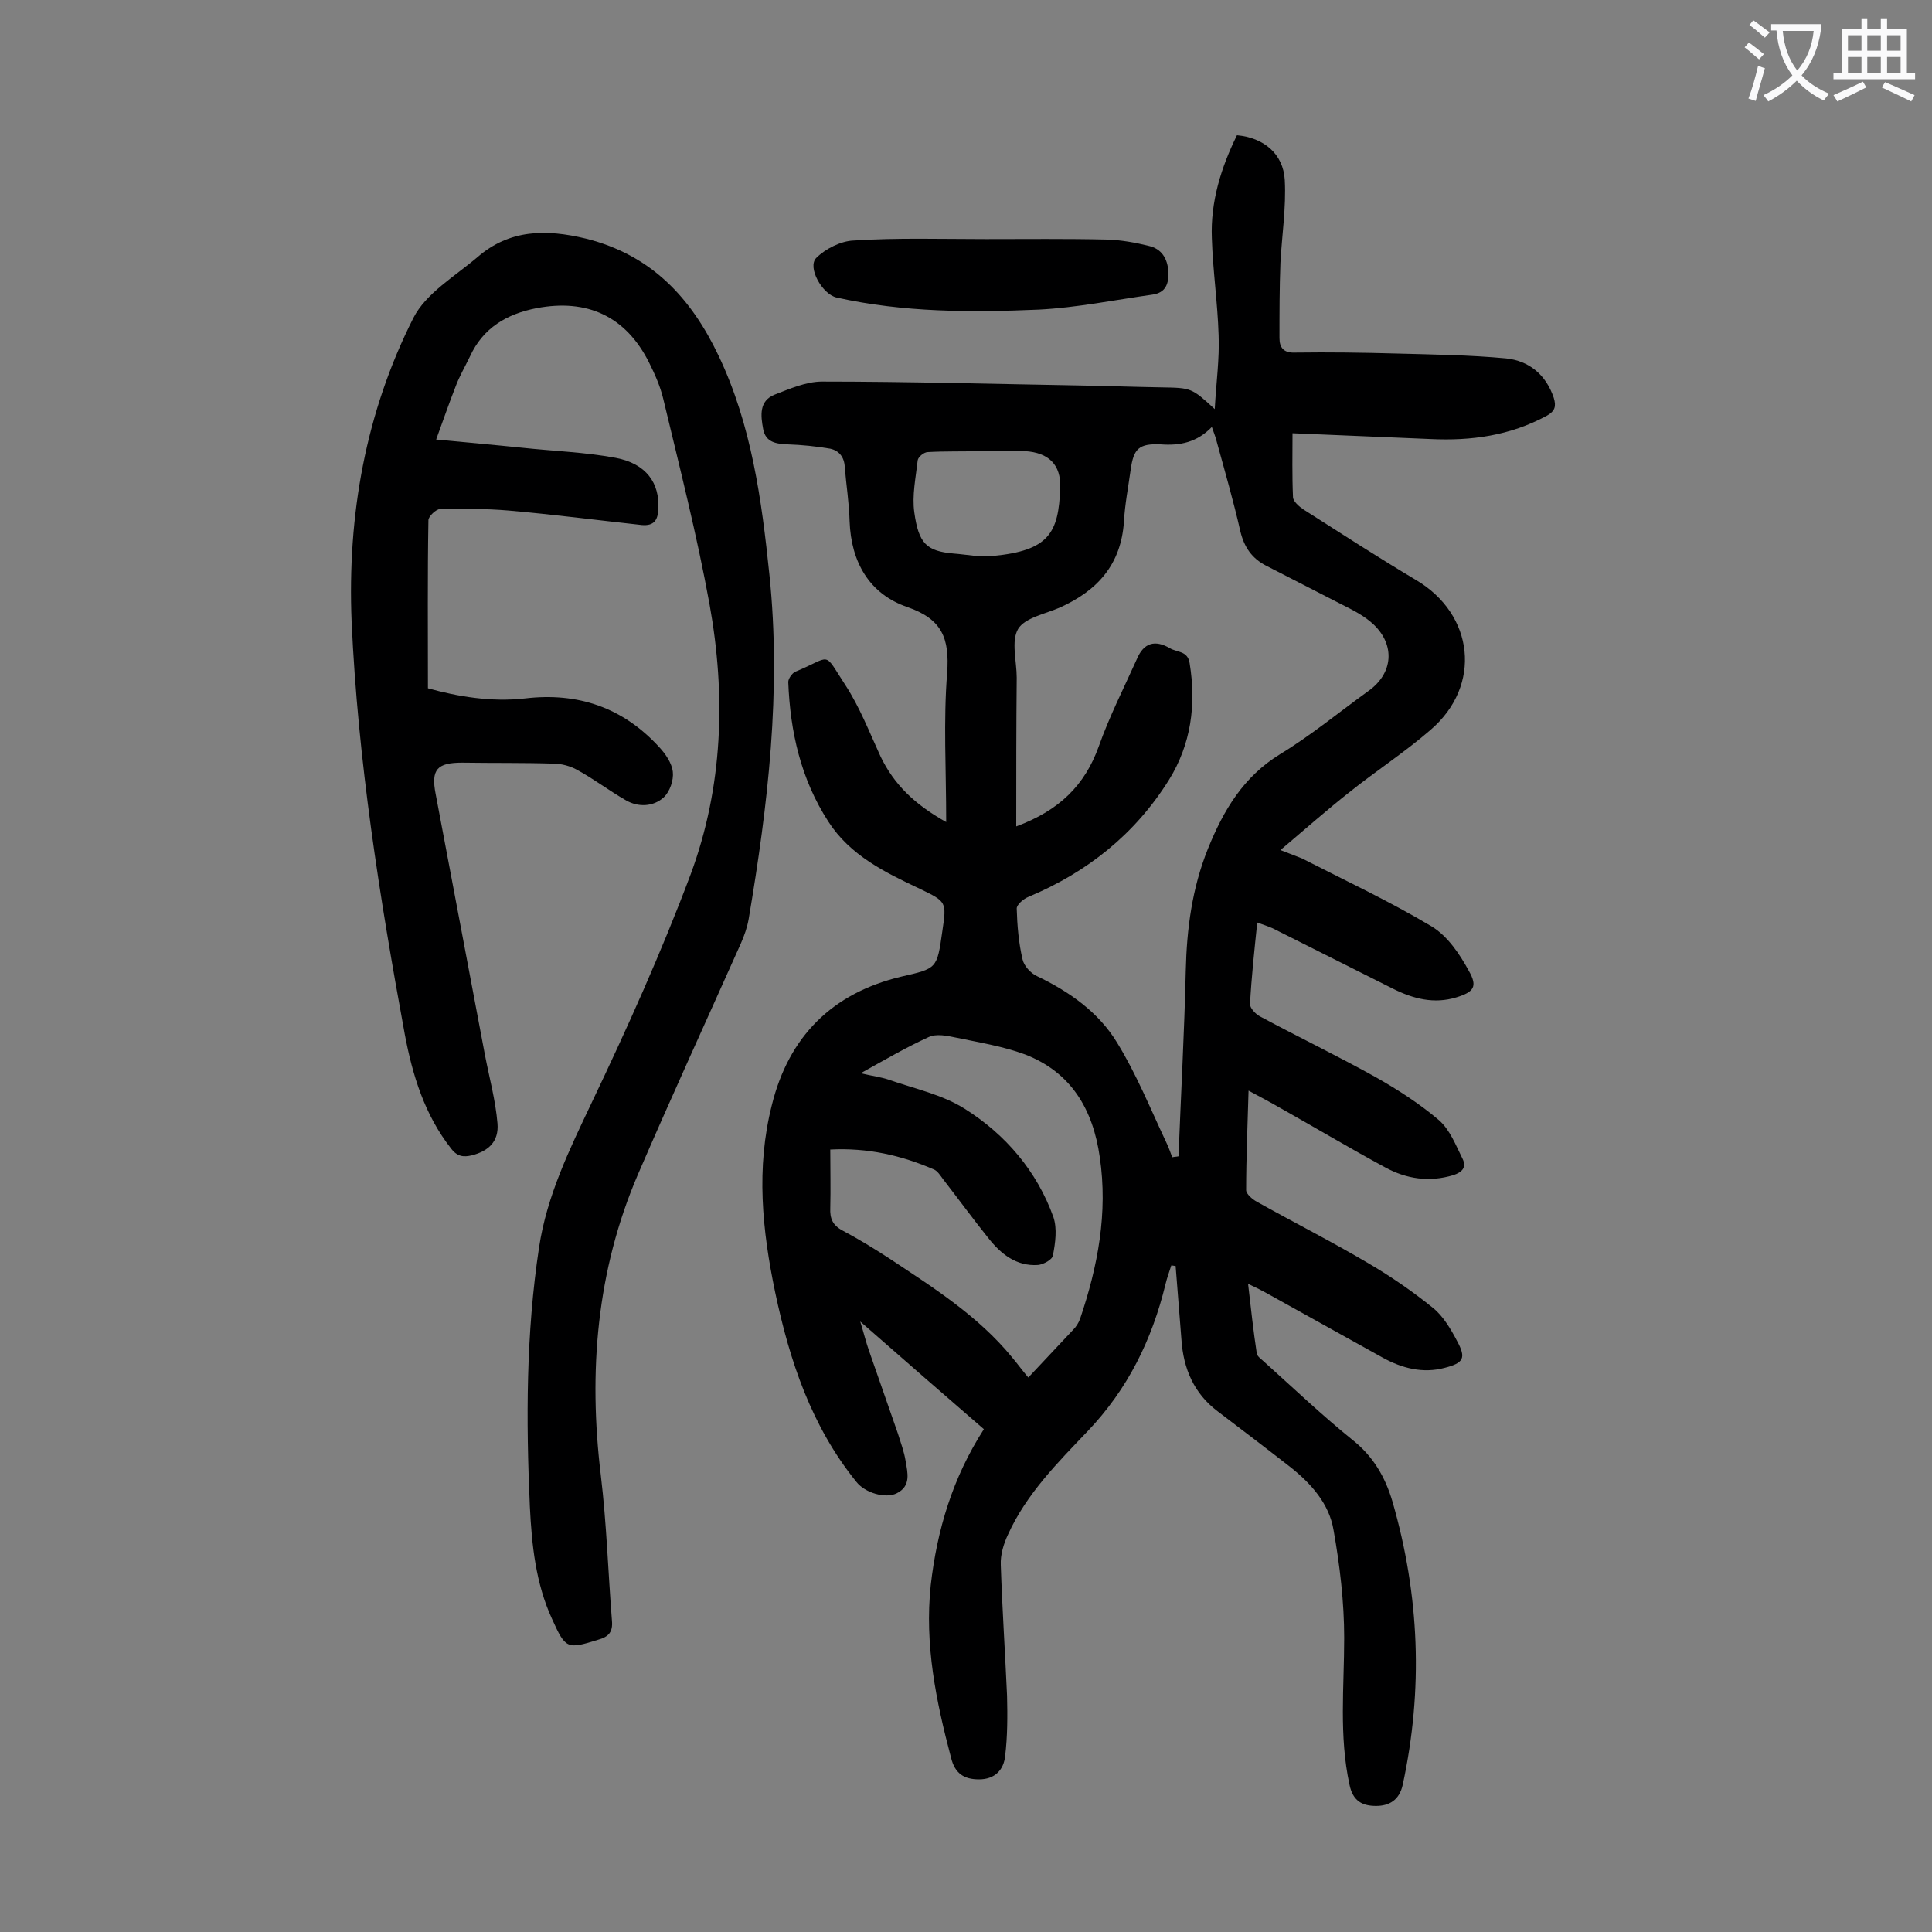
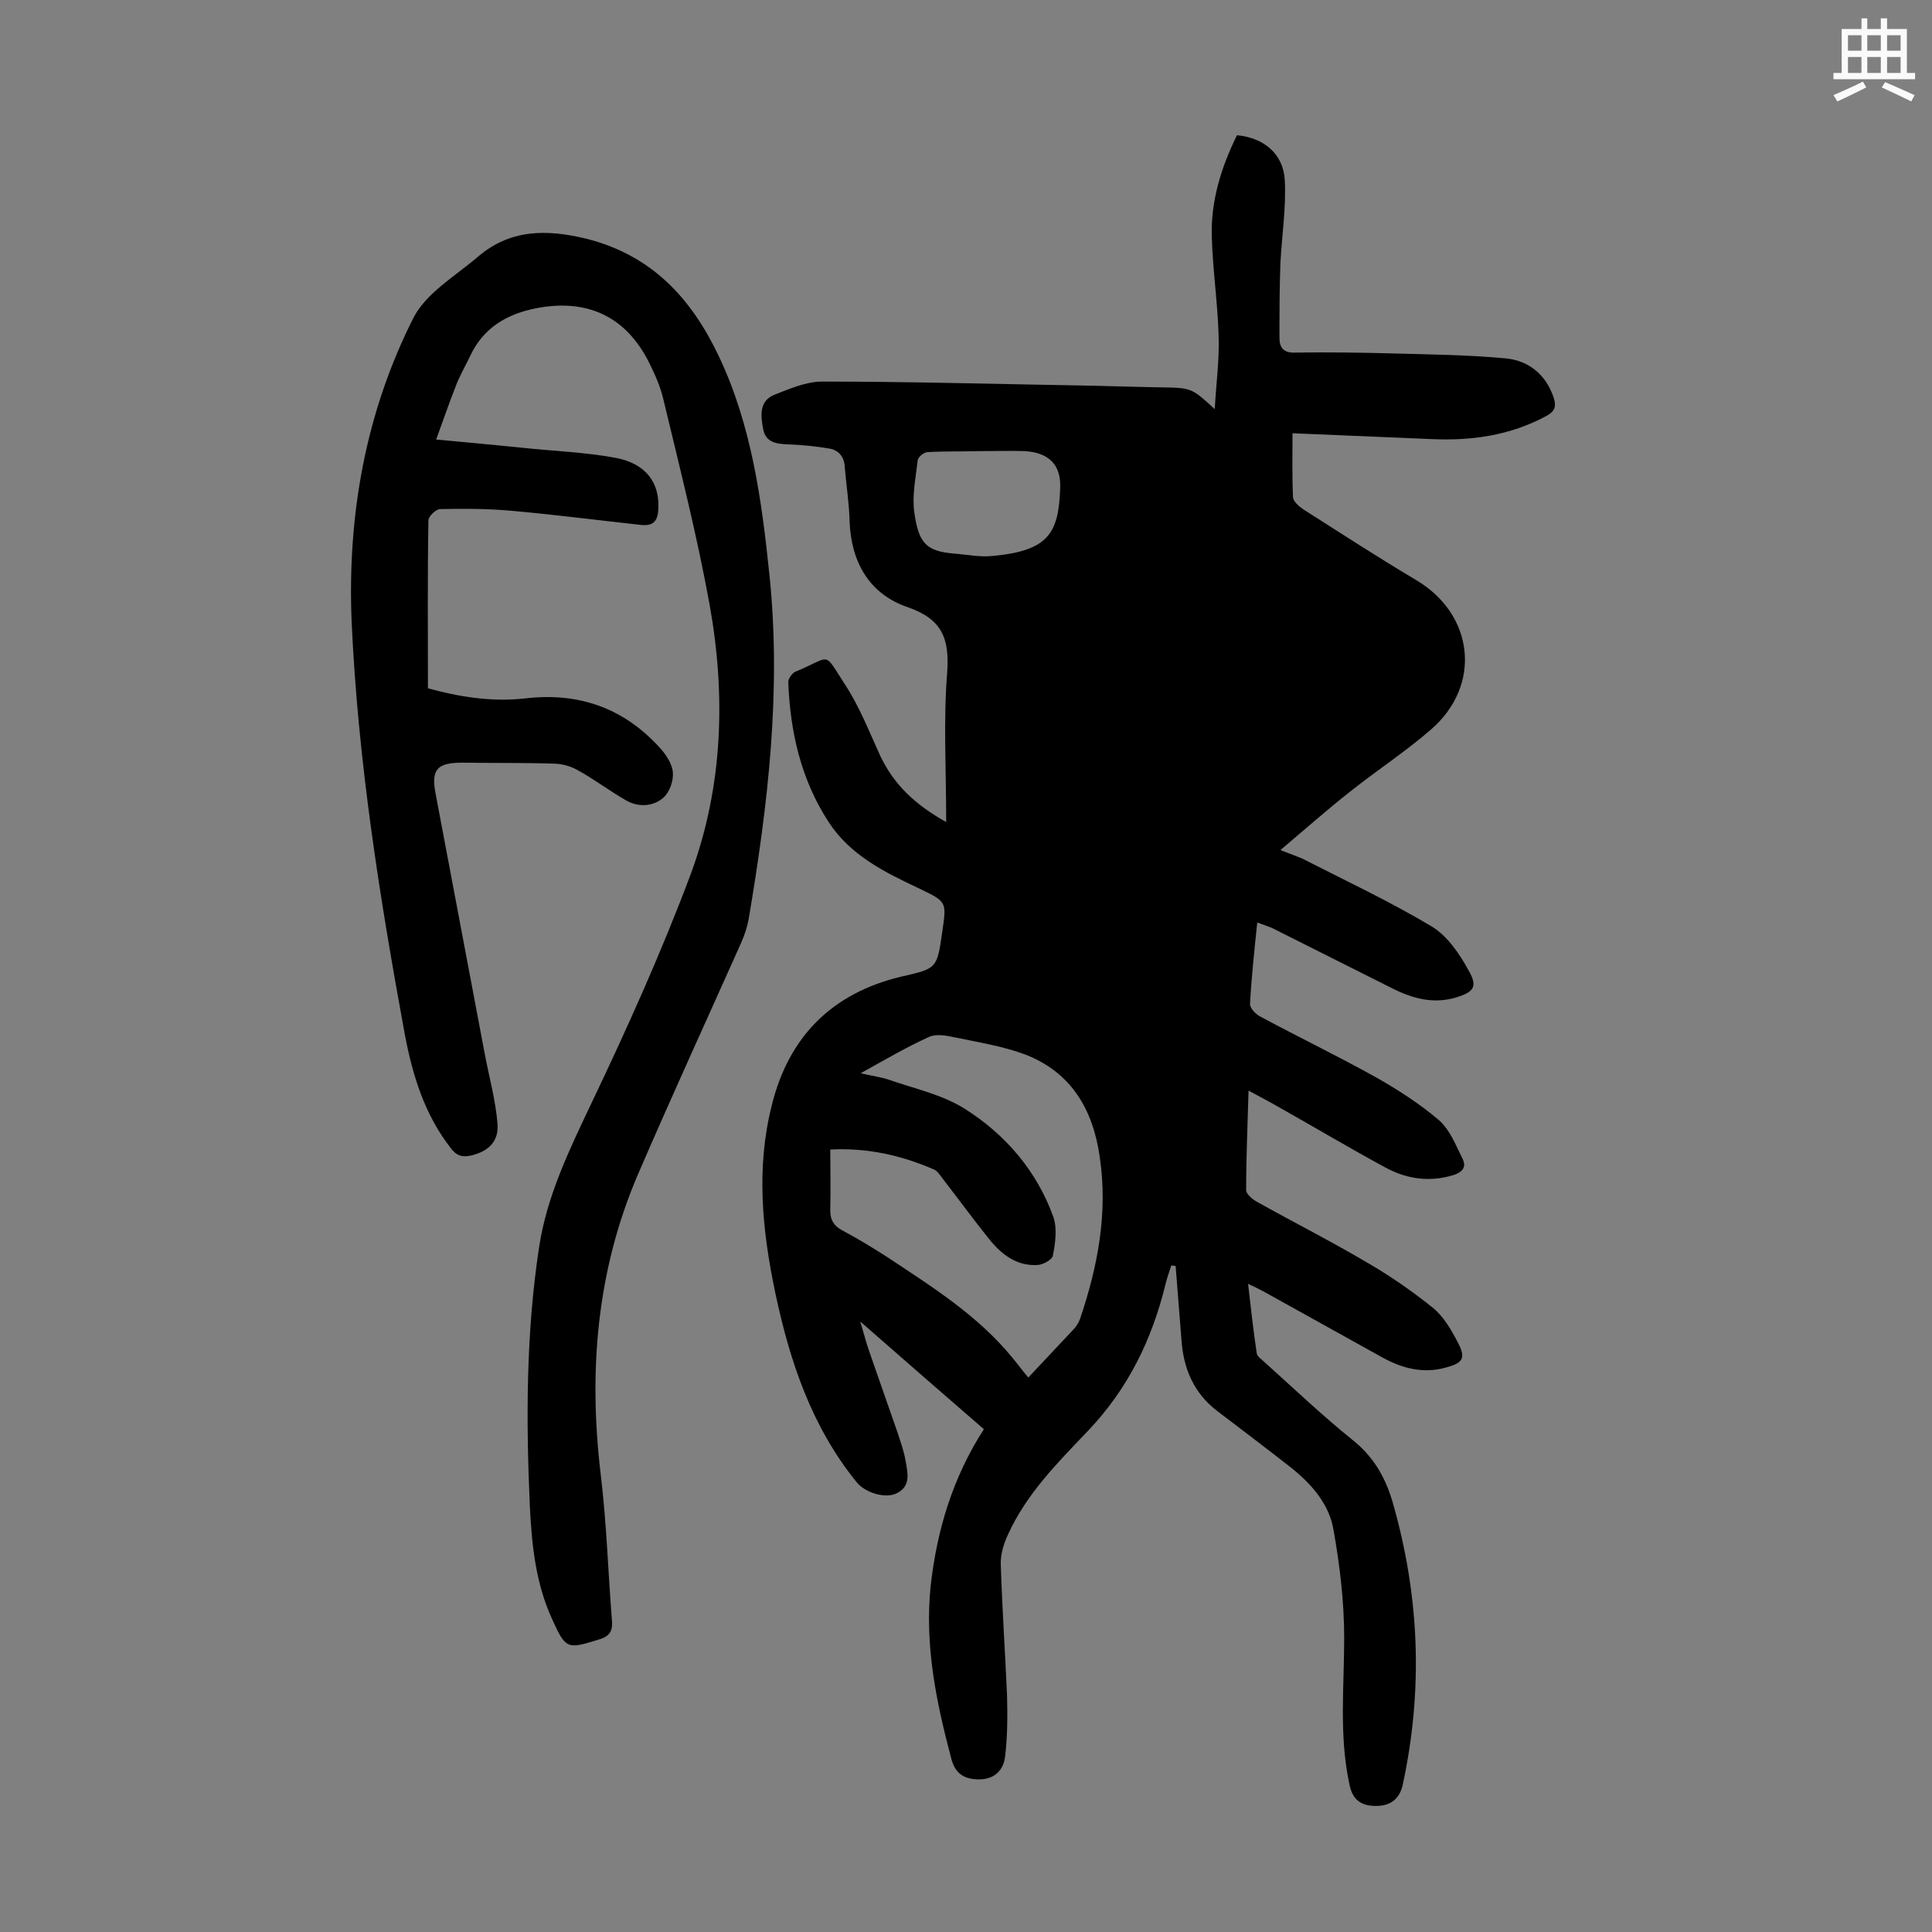
<svg xmlns="http://www.w3.org/2000/svg" enable-background="new 0 0 400 400" viewBox="0 0 400 400">
  <rect x="0" y="0" width="400" height="400" fill="#808080" stroke="none" />
  <g fill="#000001">
-     <path d="m195.9 170.2c0-10.9-.6-21 .2-30.9.5-7.1-1-11.1-8.2-13.6-7.9-2.7-11.7-9.3-12-17.8-.1-3.8-.7-7.5-1-11.2-.1-2.1-1.2-3.4-3-3.8-2.9-.5-5.9-.8-8.8-.9-2.4-.1-4.6-.4-5.1-3.2-.5-2.7-.9-5.8 2.4-7.1 3.1-1.2 6.5-2.7 9.8-2.7 17.7 0 35.4.5 53 .8 5.7.1 11.5.3 17.2.4 6.3.1 6.3.1 11.1 4.5.3-5.5 1-10.4.8-15.3-.2-6.7-1.2-13.4-1.4-20.1-.3-7.5 1.9-14.6 5.2-21.3 5.5.5 9.6 3.8 9.9 9.3.3 5.7-.6 11.4-.9 17.1-.2 5.2-.2 10.4-.2 15.6 0 2 .9 3.1 3.2 3 7.1-.1 14.1 0 21.2.2 7.5.2 15 .3 22.5 1 4.8.5 8.3 3.4 9.9 8.2.5 1.7.3 2.7-1.5 3.7-7.6 4.1-15.6 5.2-24 4.8-9.4-.4-18.7-.8-28.6-1.2 0 4.3-.1 8.7.1 13.2 0 .9 1.3 2 2.2 2.6 7.7 4.9 15.4 9.9 23.3 14.6 12 7.1 13.7 21.8 3 31-5.3 4.6-11.3 8.5-16.8 12.9-4.7 3.7-9.1 7.6-14.3 12 2 .8 3.2 1.2 4.4 1.7 9 4.6 18.2 8.9 26.9 14.1 3.3 2 5.8 5.7 7.7 9.2 1.9 3.3 1 4.4-2.6 5.5-4.6 1.4-8.9.3-13.1-1.8-8.3-4.2-16.6-8.3-24.9-12.5-.9-.4-1.8-.7-3.2-1.2-.6 5.8-1.2 11.3-1.5 16.9 0 .8 1.1 2 2 2.5 8 4.3 16.1 8.2 24 12.6 4.6 2.6 9.1 5.5 13.1 8.9 2.3 2 3.5 5.2 4.9 8 .9 1.8-.1 2.8-1.9 3.4-5 1.5-9.7.8-14.1-1.6-7.4-4-14.6-8.3-21.9-12.4-1.9-1.1-3.8-2.1-6.4-3.5-.2 7.2-.5 13.9-.5 20.6 0 .8 1.3 1.9 2.2 2.4 7.7 4.3 15.6 8.3 23.2 12.8 4.6 2.7 9.1 5.8 13.3 9.2 2.1 1.7 3.7 4.4 5 6.9 1.9 3.5 1.3 4.5-2.6 5.5-4.5 1.2-8.8.1-12.8-2.1-8.1-4.5-16.2-9-24.3-13.5-.9-.5-1.9-1-3.6-1.8.6 5.2 1.1 9.8 1.8 14.4.1.7 1.1 1.3 1.7 1.9 6 5.4 11.9 11 18.1 16 4.3 3.4 6.8 7.7 8.3 12.8 5.6 19.4 6.4 38.9 2.1 58.7-.7 3.1-2.8 4.3-5.5 4.3s-4.8-.9-5.5-4.4c-2.2-10.1-1.1-20.2-1.1-30.4 0-7.4-.9-15-2.2-22.3-.9-5.5-4.7-9.7-9-13.1-5-3.9-10-7.7-15-11.5-4.9-3.7-7.1-8.8-7.5-14.9-.4-5.1-.8-10.1-1.2-15.2-.3 0-.6-.1-.9-.1-.4 1.3-.9 2.6-1.2 3.9-2.8 11.5-7.8 21.7-16.1 30.4-6.2 6.5-12.7 13-16.5 21.4-.9 1.9-1.6 4.2-1.5 6.3.3 9.1.9 18.1 1.3 27.1.1 4.2.1 8.4-.4 12.5-.3 2.8-2.1 4.8-5.4 4.8-3.1 0-5-1.2-5.8-4.5-3.1-11.7-5.5-23.4-4.2-35.7 1.3-11.4 4.5-22.2 11-32.3-8.3-7.2-16.6-14.4-25.6-22.3.8 2.6 1.2 4.3 1.8 6 2 5.7 4 11.5 6 17.2.6 1.9 1.3 3.8 1.6 5.7.4 2.4 1.2 5.2-1.9 6.7-2.3 1.1-6.5-.1-8.3-2.4-9.3-11.5-13.8-25-16.8-39.2-2.7-12.9-4-25.8-.7-38.8 3.5-14.2 12.5-23.2 26.8-26.6 7.4-1.7 7.4-1.6 8.5-9.4.9-6.1.9-6.1-4.7-8.8-7.2-3.4-14.4-6.9-18.9-13.9-5.7-8.8-7.9-18.6-8.3-28.9 0-.7.8-1.8 1.4-2.1 7.8-3.2 5.7-4.5 10.4 2.7 3 4.6 5 9.8 7.3 14.8 2.8 5.8 7 9.9 13.6 13.6zm14.5.9c8.9-3.3 14.2-8.5 17.1-16.6 2.2-6.2 5.2-12.1 7.9-18.1 1.4-3.3 3.7-4 6.8-2.2 1.5.9 3.7.5 4.1 3.1 1.4 8.6.3 16.8-4.3 24.2-7 11.2-16.9 19.1-29.1 24.2-1 .4-2.4 1.6-2.4 2.4.1 3.5.4 7.1 1.2 10.5.3 1.4 1.7 2.9 3 3.5 6.7 3.2 12.8 7.5 16.6 13.8 4 6.5 6.9 13.7 10.2 20.7.5 1 .8 2 1.2 3 .4-.1.9-.1 1.3-.2.5-12.8 1.2-25.6 1.5-38.4.2-8.7 1.3-17.1 4.6-25.3 3.2-7.9 7.3-14.9 15-19.6 6.4-3.9 12.2-8.7 18.3-13.1 5-3.6 5.5-9.4 1-13.7-1.9-1.8-4.3-3-6.7-4.2-5.2-2.7-10.4-5.3-15.6-8-2.9-1.5-4.5-3.8-5.3-7.1-1.4-6.2-3.2-12.4-4.9-18.6-.2-.9-.6-1.8-1-3-3.1 3.2-6.6 3.9-10.6 3.6-4.5-.2-5.6.9-6.2 5.2-.5 3.6-1.2 7.2-1.4 10.8-.6 8.9-5.5 14.3-13.3 17.8-3 1.3-7.2 2.1-8.6 4.4-1.5 2.5-.3 6.7-.3 10.1-.1 10.2-.1 20.2-.1 30.8zm-32.2 51.1c2.5.6 4.2.8 5.7 1.3 5.4 1.9 11.2 3.1 15.9 6.1 8.4 5.3 14.9 12.9 18.3 22.4.8 2.4.4 5.3-.1 7.9-.1.9-2 1.9-3.1 2-4.5.3-7.7-2.3-10.3-5.6-3.2-4-6.2-8.1-9.3-12.1-.6-.8-1.2-1.8-2-2.1-6.7-2.9-13.7-4.5-21.4-4.1 0 4.2.1 8.2 0 12.1-.1 2.2.5 3.6 2.6 4.7 3.2 1.7 6.3 3.6 9.4 5.6 9.2 6.1 18.6 12 25.7 20.7 1.1 1.3 2.1 2.7 3.3 4.1 3.3-3.5 6.3-6.7 9.3-9.9.6-.6 1.1-1.4 1.4-2.2 3.7-10.9 5.8-22 4.1-33.5-1.4-9.9-5.9-17.6-15.5-21.3-4.6-1.7-9.6-2.5-14.4-3.5-1.8-.4-4-.8-5.5-.1-4.6 2.1-8.9 4.6-14.1 7.5zm24.5-128.8s0 .1 0 0c-3.5.1-7.1 0-10.6.2-.8 0-2 1-2.1 1.7-.4 3.6-1.2 7.3-.7 10.8.9 6.4 2.5 8 8.1 8.5 2.7.2 5.5.8 8.2.5 11.5-1.1 13.6-4.7 13.9-14.1.2-4.8-2.4-7.3-7.3-7.6-3.1-.1-6.3 0-9.5 0z" />
+     <path d="m195.9 170.2c0-10.9-.6-21 .2-30.9.5-7.1-1-11.1-8.2-13.6-7.9-2.7-11.7-9.3-12-17.8-.1-3.8-.7-7.5-1-11.2-.1-2.1-1.2-3.4-3-3.8-2.9-.5-5.9-.8-8.8-.9-2.4-.1-4.6-.4-5.1-3.2-.5-2.7-.9-5.8 2.4-7.1 3.1-1.2 6.5-2.7 9.8-2.7 17.7 0 35.4.5 53 .8 5.7.1 11.5.3 17.2.4 6.3.1 6.3.1 11.1 4.5.3-5.5 1-10.4.8-15.3-.2-6.7-1.2-13.4-1.4-20.1-.3-7.5 1.9-14.6 5.2-21.3 5.5.5 9.6 3.8 9.9 9.3.3 5.7-.6 11.4-.9 17.1-.2 5.2-.2 10.4-.2 15.6 0 2 .9 3.1 3.2 3 7.1-.1 14.1 0 21.2.2 7.5.2 15 .3 22.5 1 4.8.5 8.3 3.4 9.9 8.2.5 1.7.3 2.7-1.5 3.7-7.6 4.1-15.6 5.2-24 4.8-9.4-.4-18.7-.8-28.6-1.2 0 4.3-.1 8.7.1 13.2 0 .9 1.3 2 2.2 2.6 7.7 4.9 15.4 9.9 23.3 14.6 12 7.1 13.7 21.8 3 31-5.3 4.6-11.3 8.5-16.8 12.9-4.7 3.7-9.1 7.6-14.3 12 2 .8 3.2 1.2 4.4 1.7 9 4.6 18.2 8.9 26.9 14.1 3.3 2 5.8 5.7 7.7 9.2 1.9 3.3 1 4.4-2.6 5.5-4.6 1.4-8.9.3-13.1-1.8-8.3-4.2-16.6-8.3-24.9-12.5-.9-.4-1.8-.7-3.2-1.2-.6 5.8-1.2 11.3-1.5 16.9 0 .8 1.1 2 2 2.5 8 4.3 16.1 8.2 24 12.6 4.6 2.6 9.1 5.5 13.1 8.9 2.3 2 3.5 5.2 4.9 8 .9 1.8-.1 2.8-1.9 3.4-5 1.5-9.7.8-14.1-1.6-7.4-4-14.6-8.3-21.9-12.4-1.9-1.1-3.8-2.1-6.4-3.5-.2 7.2-.5 13.9-.5 20.6 0 .8 1.3 1.9 2.2 2.4 7.7 4.3 15.6 8.3 23.2 12.8 4.6 2.7 9.1 5.8 13.3 9.2 2.1 1.7 3.7 4.4 5 6.9 1.9 3.5 1.3 4.5-2.6 5.5-4.5 1.2-8.8.1-12.8-2.1-8.1-4.5-16.2-9-24.3-13.5-.9-.5-1.9-1-3.6-1.8.6 5.2 1.1 9.8 1.8 14.4.1.7 1.1 1.3 1.7 1.9 6 5.4 11.9 11 18.1 16 4.3 3.4 6.8 7.7 8.3 12.8 5.6 19.4 6.4 38.9 2.1 58.7-.7 3.1-2.8 4.3-5.5 4.3s-4.8-.9-5.5-4.4c-2.2-10.1-1.1-20.2-1.1-30.4 0-7.4-.9-15-2.2-22.3-.9-5.5-4.7-9.7-9-13.1-5-3.9-10-7.7-15-11.5-4.9-3.7-7.1-8.8-7.5-14.9-.4-5.1-.8-10.1-1.2-15.2-.3 0-.6-.1-.9-.1-.4 1.3-.9 2.6-1.2 3.9-2.8 11.5-7.8 21.7-16.1 30.4-6.2 6.5-12.7 13-16.5 21.4-.9 1.9-1.6 4.2-1.5 6.3.3 9.1.9 18.1 1.3 27.1.1 4.2.1 8.4-.4 12.5-.3 2.8-2.1 4.8-5.4 4.8-3.1 0-5-1.2-5.8-4.5-3.1-11.7-5.5-23.4-4.2-35.7 1.3-11.4 4.5-22.2 11-32.3-8.3-7.2-16.6-14.4-25.6-22.3.8 2.6 1.2 4.3 1.8 6 2 5.7 4 11.5 6 17.2.6 1.9 1.3 3.8 1.6 5.7.4 2.4 1.2 5.2-1.9 6.7-2.3 1.1-6.5-.1-8.3-2.4-9.3-11.5-13.8-25-16.8-39.2-2.7-12.9-4-25.8-.7-38.8 3.5-14.2 12.5-23.2 26.8-26.6 7.4-1.7 7.4-1.6 8.5-9.4.9-6.1.9-6.1-4.7-8.8-7.2-3.4-14.4-6.9-18.9-13.9-5.7-8.8-7.9-18.6-8.3-28.9 0-.7.8-1.8 1.4-2.1 7.8-3.2 5.7-4.5 10.4 2.7 3 4.6 5 9.8 7.3 14.8 2.8 5.8 7 9.9 13.6 13.6zm14.5.9zm-32.2 51.1c2.5.6 4.2.8 5.7 1.3 5.4 1.9 11.2 3.1 15.9 6.1 8.4 5.3 14.9 12.9 18.3 22.4.8 2.4.4 5.3-.1 7.9-.1.9-2 1.9-3.1 2-4.5.3-7.7-2.3-10.3-5.6-3.2-4-6.2-8.1-9.3-12.1-.6-.8-1.2-1.8-2-2.1-6.7-2.9-13.7-4.5-21.4-4.1 0 4.2.1 8.2 0 12.1-.1 2.2.5 3.6 2.6 4.7 3.2 1.7 6.3 3.6 9.4 5.6 9.2 6.1 18.6 12 25.7 20.7 1.1 1.3 2.1 2.7 3.3 4.1 3.3-3.5 6.3-6.7 9.3-9.9.6-.6 1.1-1.4 1.4-2.2 3.7-10.9 5.8-22 4.1-33.5-1.4-9.9-5.9-17.6-15.5-21.3-4.6-1.7-9.6-2.5-14.4-3.5-1.8-.4-4-.8-5.5-.1-4.6 2.1-8.9 4.6-14.1 7.5zm24.5-128.8s0 .1 0 0c-3.5.1-7.1 0-10.6.2-.8 0-2 1-2.1 1.7-.4 3.6-1.2 7.3-.7 10.8.9 6.4 2.5 8 8.1 8.5 2.7.2 5.5.8 8.2.5 11.5-1.1 13.6-4.7 13.9-14.1.2-4.8-2.4-7.3-7.3-7.6-3.1-.1-6.3 0-9.5 0z" />
    <path d="m90.3 91c6.2.6 12 1.1 17.8 1.7 6.5.7 13 .9 19.4 2.1 6.3 1.2 9.1 5.2 8.8 10.6-.1 2.3-.9 3.5-3.4 3.3-9.2-1-18.4-2.2-27.6-3-4.7-.4-9.5-.4-14.2-.3-.8 0-2.4 1.5-2.4 2.3-.2 11.5-.1 23-.1 34.8 6.1 1.7 13.1 2.9 20.1 2.1 11-1.3 20.3 1.9 27.8 10.1 1.3 1.4 2.6 3.3 2.8 5.1.2 1.7-.6 4.1-1.9 5.3-2.1 1.9-5.2 2.1-7.8.6-3.5-2-6.6-4.4-10.1-6.3-1.4-.8-3.3-1.3-4.9-1.3-6.3-.2-12.6-.1-18.9-.2-5.2 0-6.5 1.4-5.5 6.5 3.4 18 6.8 36 10.2 54 .9 4.7 2.2 9.4 2.6 14.2.3 3.7-1.8 5.7-5.3 6.6-1.7.4-3 .3-4.3-1.4-5.5-7-8-15.2-9.6-23.7-5.2-28.3-9.7-56.6-11-85.4-.9-22.1 2.9-43.3 12.8-62.9 2.6-5.1 8.6-8.6 13.3-12.6 6.6-5.7 14.1-5.8 22.4-3.8 13.6 3.4 21.8 12.3 27.5 24.3 6.8 14.3 8.9 29.8 10.5 45.3 2.5 24-.3 47.7-4.3 71.3-.3 1.7-.9 3.4-1.6 5-7.1 15.9-14.4 31.8-21.3 47.8-8.6 20-10.3 40.9-7.7 62.4 1.2 10 1.5 20 2.3 30.1.2 2.3-.7 3.3-2.9 3.9-6.4 2-6.7 1.9-9.5-4.3-3.4-7.4-4.2-15.3-4.6-23.3-.8-17.9-.8-35.8 1.9-53.6 1.6-10.7 6.3-20.3 10.9-30 7.4-15.5 14.5-31.3 20.5-47.3 6.7-18.1 7.3-37.1 3.9-55.9-2.6-14.3-6.2-28.4-9.6-42.6-.6-2.5-1.7-5-2.9-7.4-4.8-9.6-12.8-13.3-23.3-11.3-6.2 1.2-11.1 4.1-13.8 10-1 2.1-2.2 4.1-3 6.3-1.3 3.3-2.5 6.8-4 10.9z" />
-     <path d="m204.1 49.5c8.4 0 16.8-.1 25.2.1 2.8.1 5.7.6 8.5 1.3 2.7.6 3.9 2.6 4.1 5.3.1 2.5-.5 4.4-3.3 4.8-7.8 1.1-15.7 2.7-23.5 3.1-14 .6-28 .6-41.9-2.5-3-.7-6.1-6.3-4.2-8.2s5.1-3.5 7.7-3.6c9-.6 18.2-.3 27.4-.3z" />
  </g>
-   <path d="m362.1 8.8c1.1.8 2.1 1.6 3.1 2.4l-1 1.1c-1.3-1.1-2.3-2-3-2.5zm1.9 4.8c.5.2.9.4 1.4.5-.6 2.3-1.3 4.5-1.9 6.8l-1.5-.5c.8-2.1 1.4-4.3 2-6.8zm-1-9.4c1.3.9 2.4 1.8 3.4 2.5l-1 1.1c-1.4-1.2-2.4-2.1-3.2-2.6zm3.7 2.2v-1.4h10.3v1.2c-.5 3.6-1.8 6.8-4 9.4 1.5 1.6 3.4 2.8 5.7 3.8-.3.4-.7.8-1.1 1.4-2.3-1.1-4.1-2.5-5.6-4.1-1.6 1.6-3.6 3.1-5.9 4.3-.3-.5-.7-.9-1-1.3 2.4-1.1 4.4-2.5 6-4.1-1.9-2.5-3-5.6-3.3-9.3h-1.1zm8.8 0h-6.4c.3 3.3 1.3 6 3 8.2 2-2.3 3.1-5.1 3.4-8.2z" fill="#fafafb" />
  <path d="m385.3 3.8h1.3v2.2h2.8v-2.2h1.3v2.2h4.1v9.1h1.7v1.3h-16.9v-1.3h1.7v-9.1h4.1v-2.2zm.4 13.1.7 1.2c-1.8.9-3.8 1.9-6 2.9-.2-.4-.5-.8-.8-1.3 2.3-1 4.3-1.9 6.1-2.8zm-3.1-6.4h2.8v-3.2h-2.8zm0 4.6h2.8v-3.3h-2.8zm4-4.6h2.8v-3.2h-2.8zm0 4.6h2.8v-3.3h-2.8zm3.7 1.9c2.1.9 4.1 1.8 6.1 2.7l-.7 1.3c-2.2-1.1-4.2-2-6.1-2.9zm3.2-9.7h-2.8v3.2h2.8zm-2.8 7.8h2.8v-3.3h-2.8z" fill="#fafafb" />
</svg>